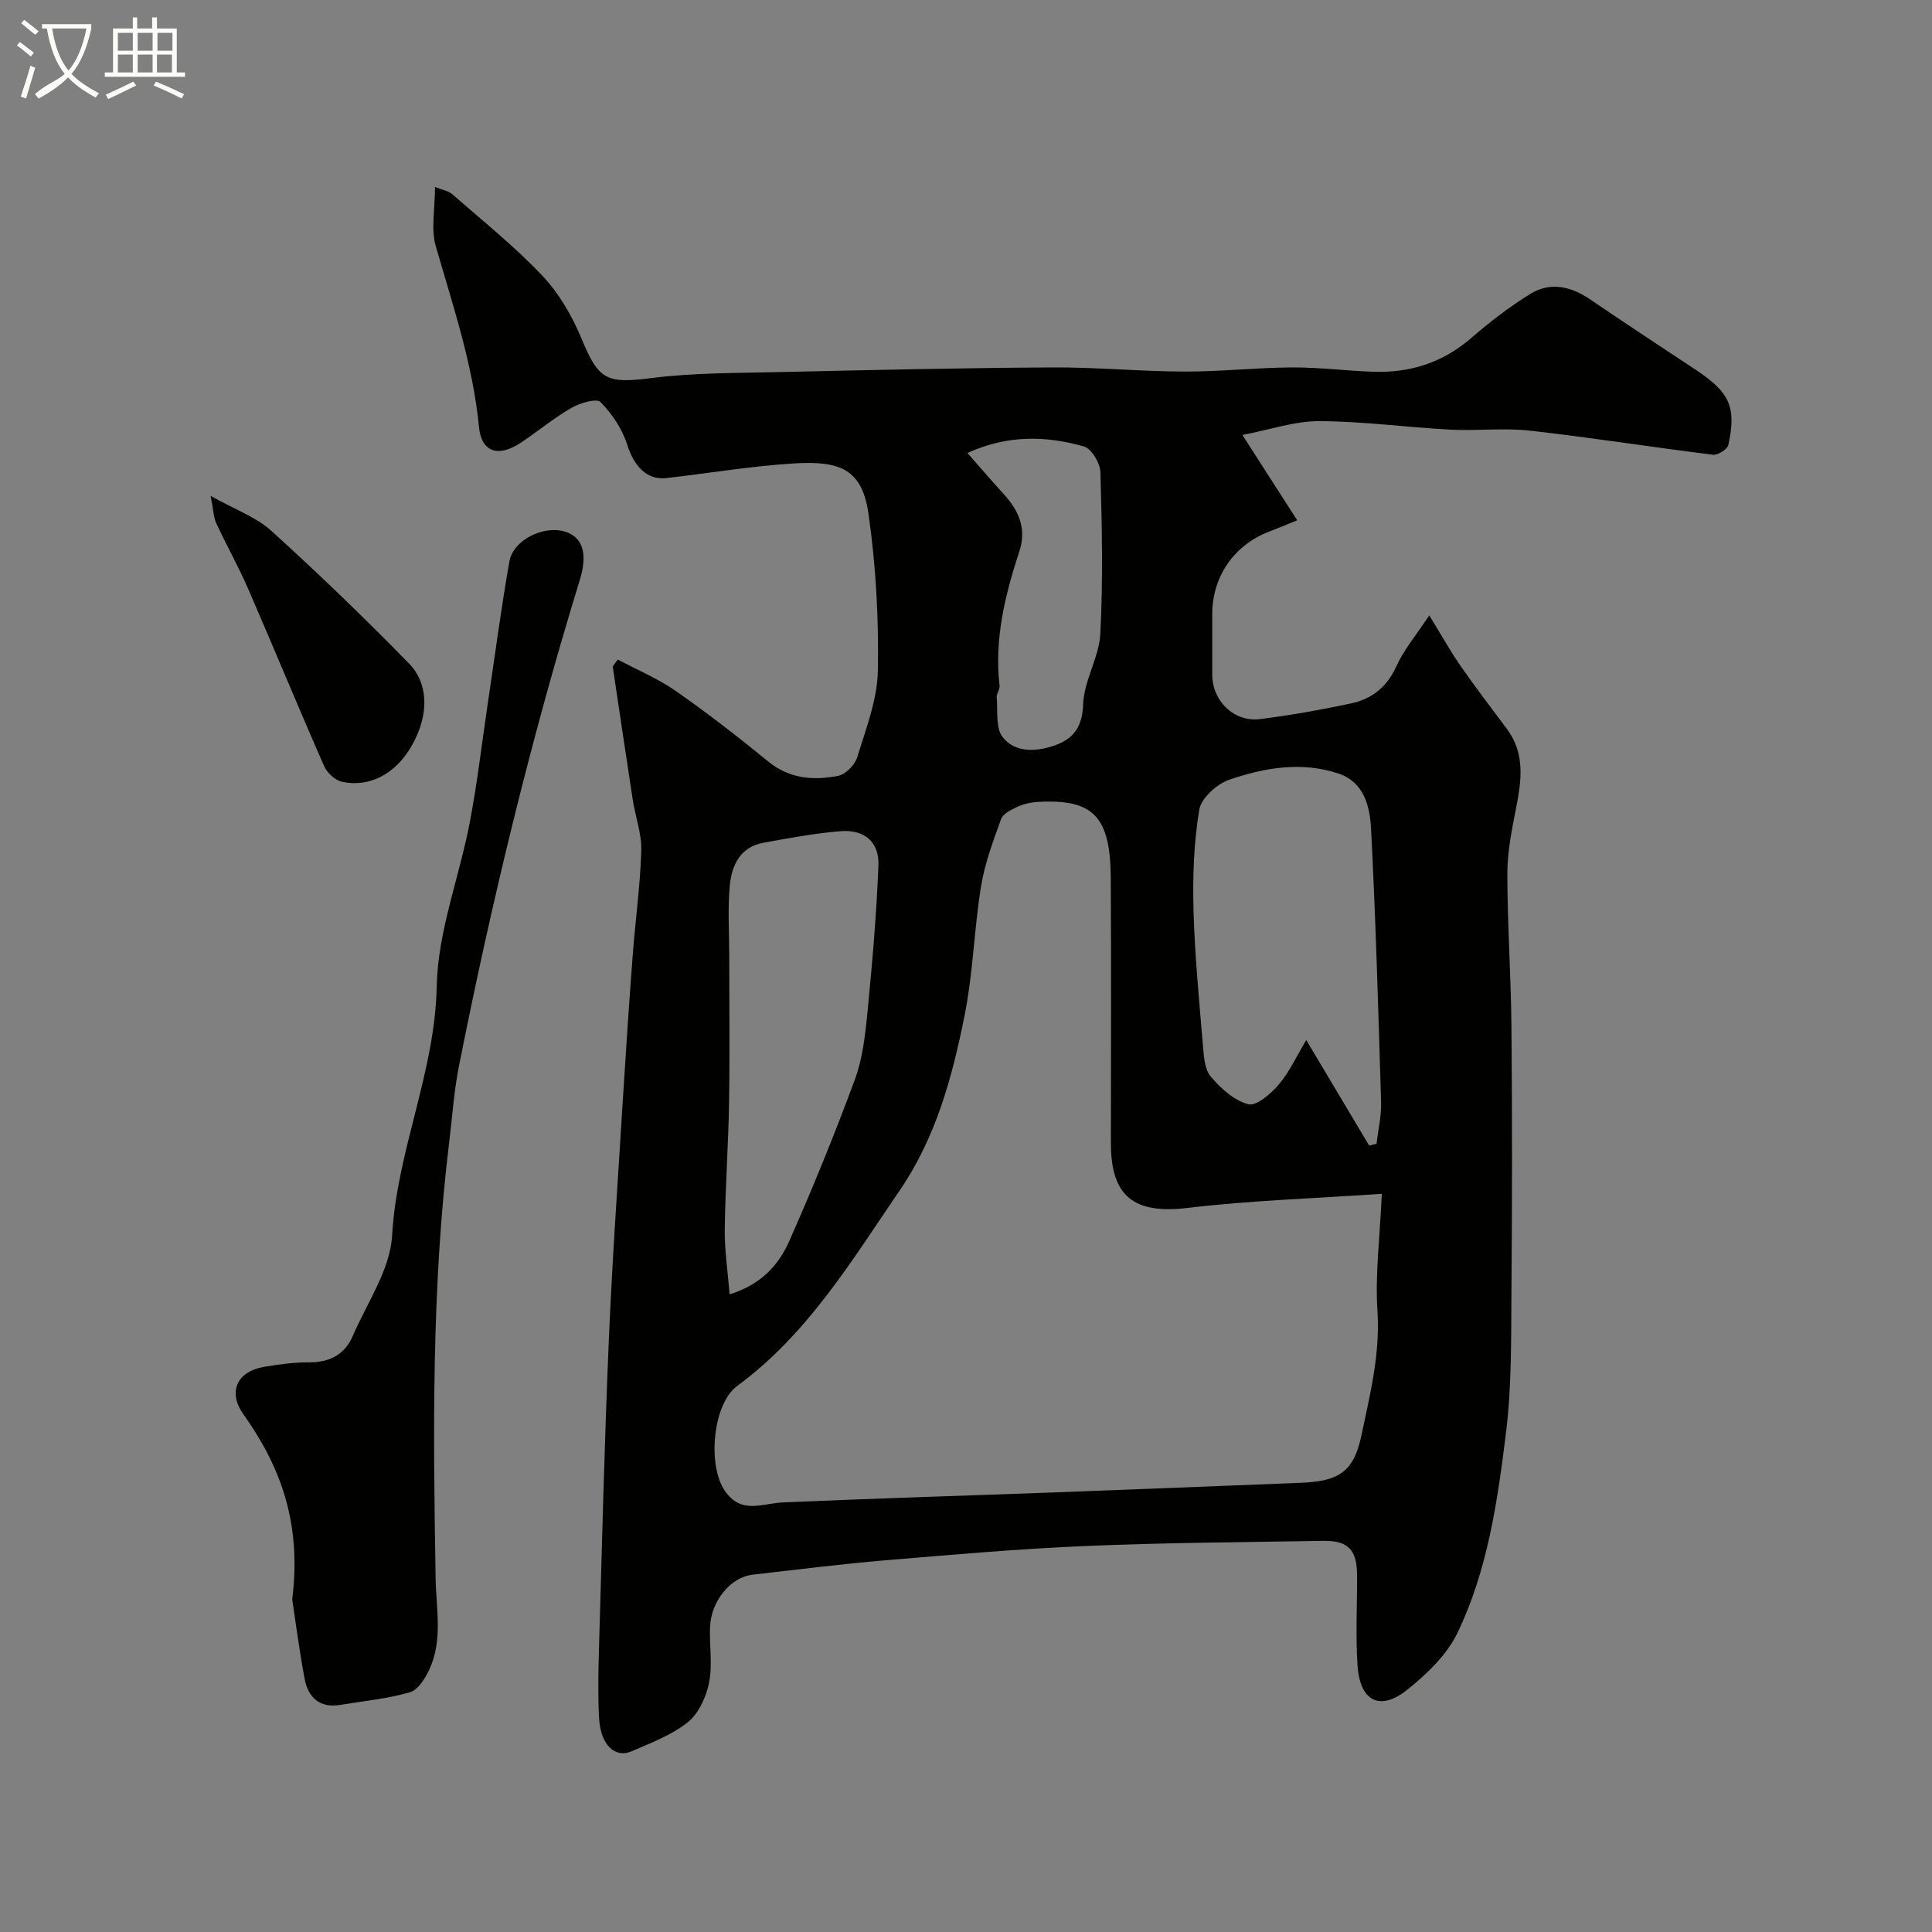
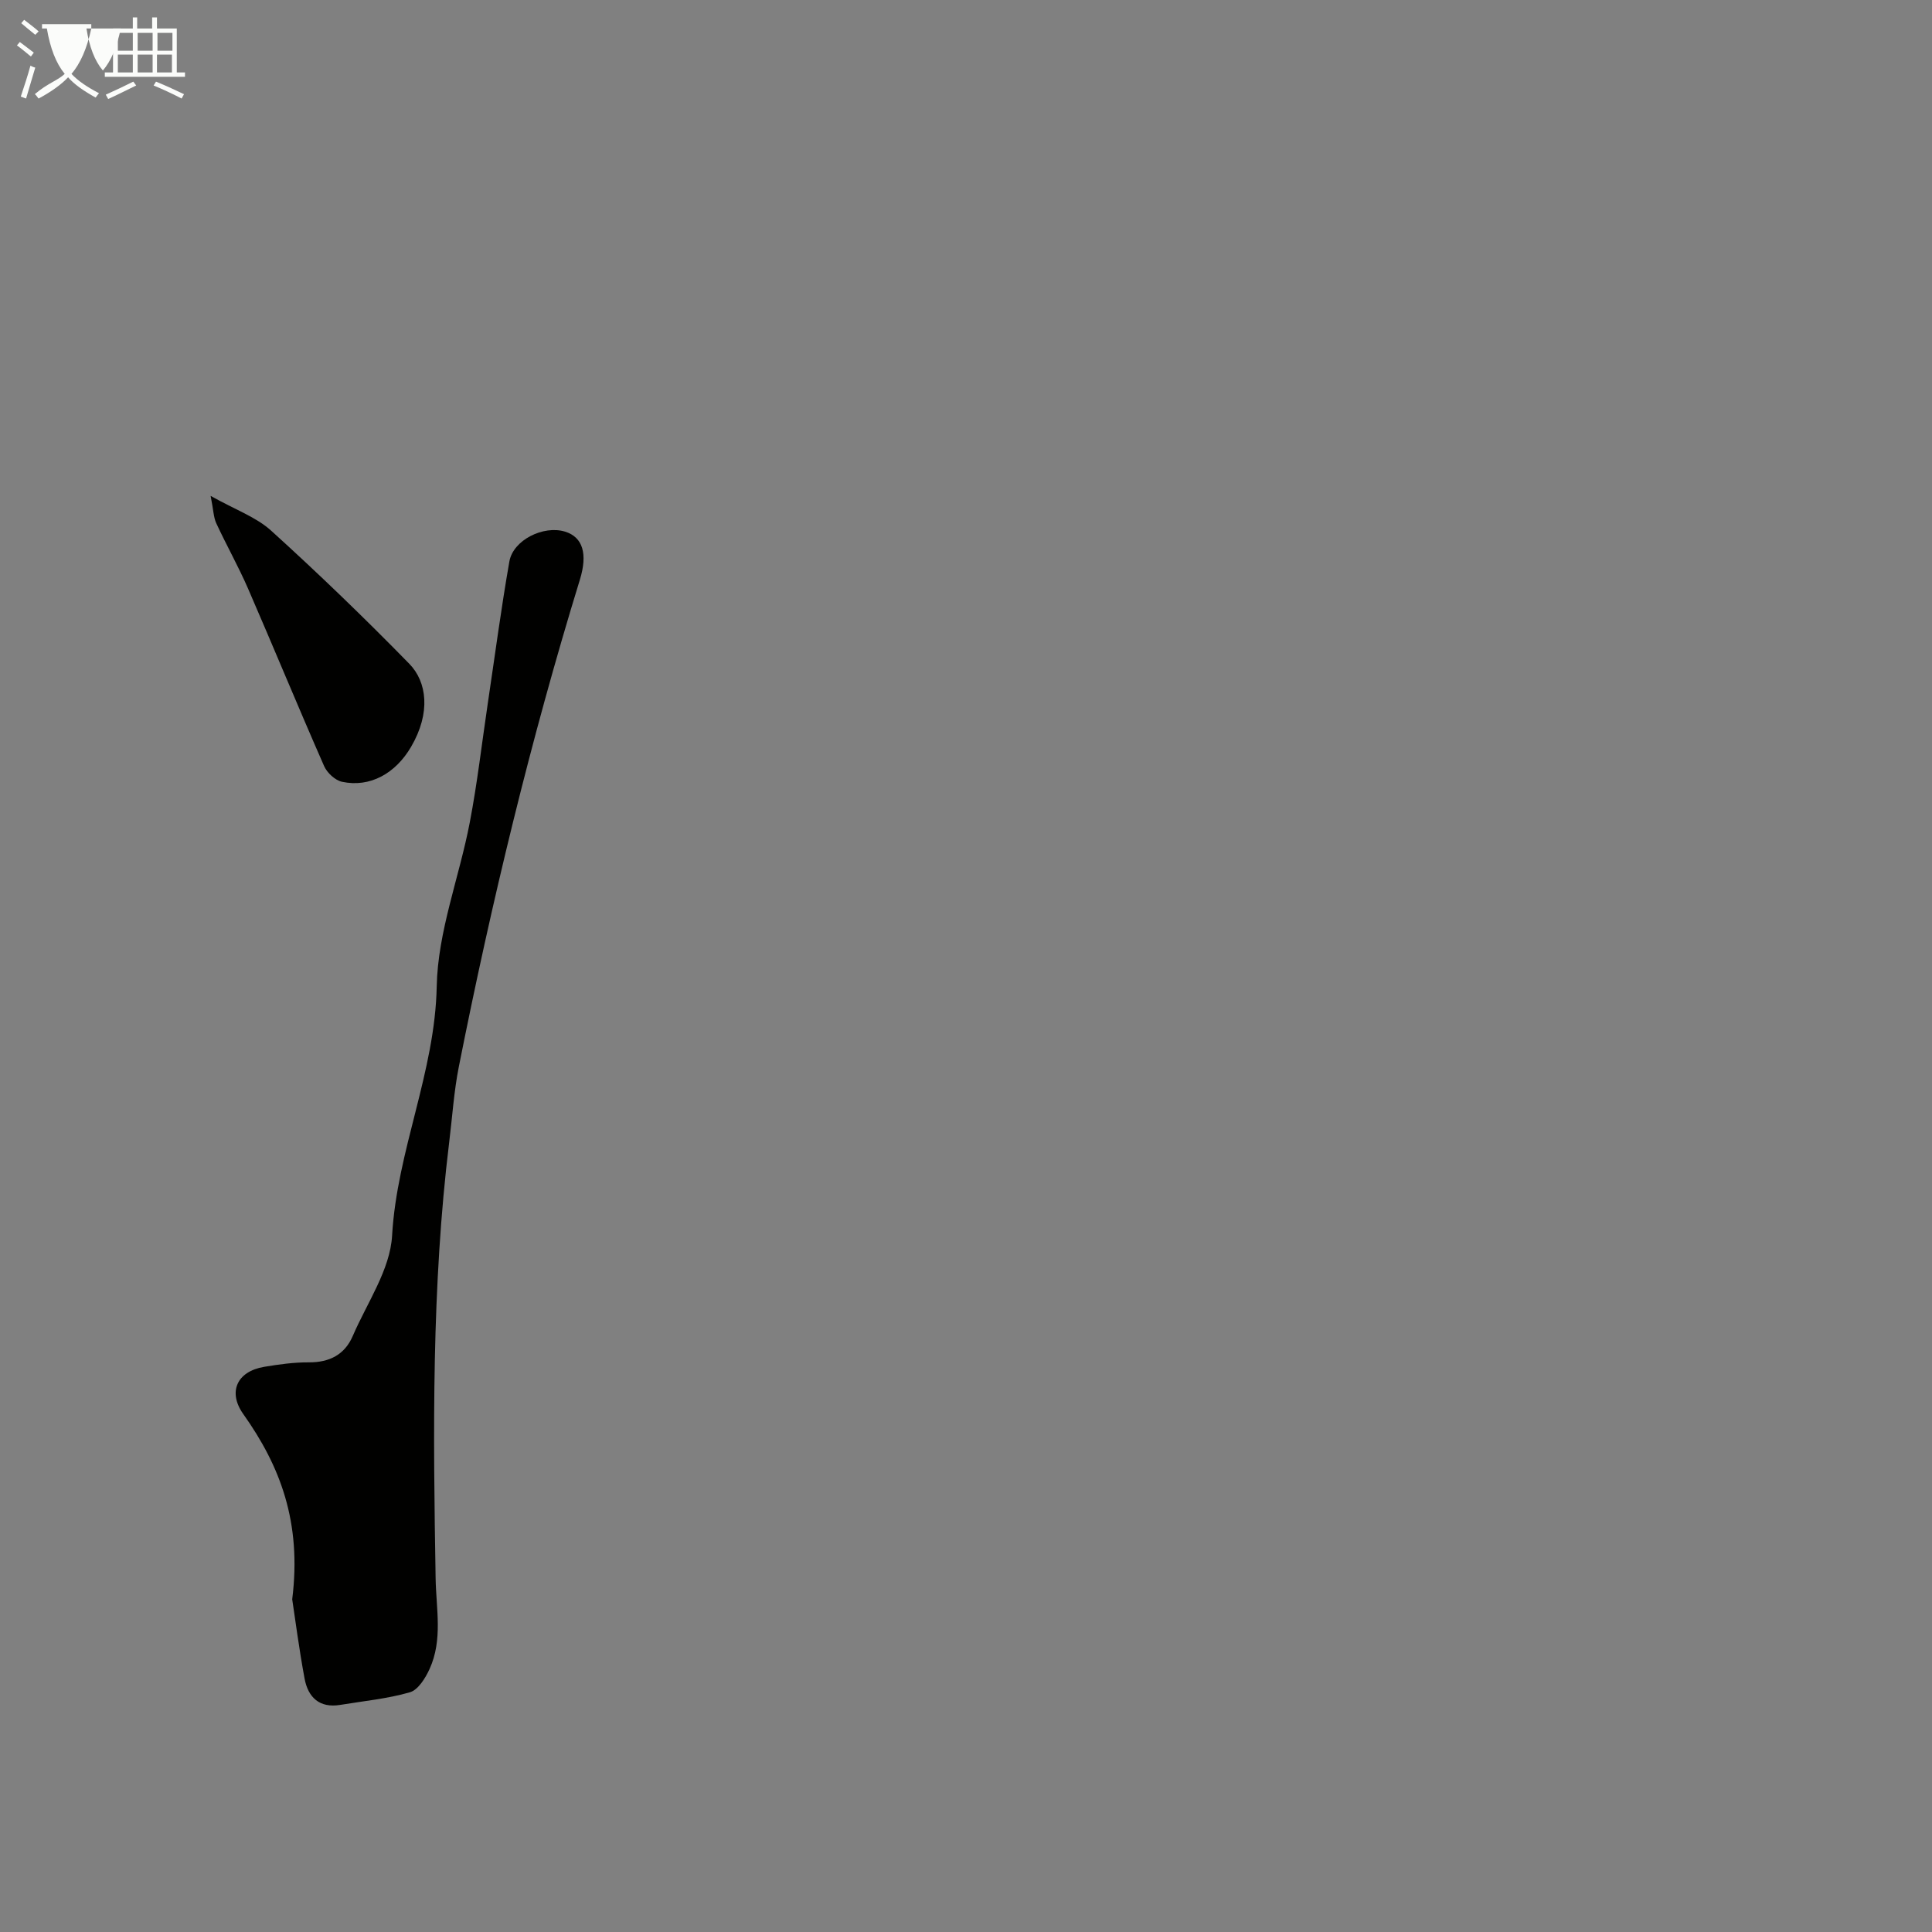
<svg xmlns="http://www.w3.org/2000/svg" enable-background="new 0 0 400 400" viewBox="0 0 400 400">
  <rect x="0" y="0" width="400" height="400" fill="#808080" stroke="none" />
-   <path d="m6.4 11.7c-1-.8-1.9-1.6-2.9-2.3l.6-.7c.9.7 1.9 1.4 2.9 2.2zm-2.1 8.3c.7-2.1 1.4-4.2 2-6.4.2.1.6.3 1 .4-.7 2.3-1.3 4.4-1.9 6.4zm3-12.8c-1.1-.9-2.1-1.7-2.9-2.4l.6-.7c1 .8 2 1.5 3 2.4zm1.4-1.3v-.9h10.2v.9c-.9 4.2-2.3 7.3-4.1 9.4 1.3 1.4 3.2 2.7 5.7 4-.2.2-.4.5-.7.9-2.5-1.4-4.4-2.7-5.7-4.2-1.4 1.5-3.5 3-6.1 4.4 0 0 0 0-.1-.1-.3-.4-.5-.7-.7-.8 2.7-2.3 4.7-2.8 6.2-4.2-1.8-2.2-3-5.3-3.7-9.4zm9.2 0h-7.1c.6 3.8 1.7 6.7 3.4 8.7 1.7-2 2.9-4.8 3.7-8.7z" fill="#fbfcfa" />
+   <path d="m6.4 11.7c-1-.8-1.9-1.6-2.9-2.3l.6-.7c.9.7 1.9 1.4 2.9 2.2zm-2.1 8.3c.7-2.1 1.4-4.2 2-6.4.2.1.6.3 1 .4-.7 2.3-1.3 4.4-1.9 6.4zm3-12.8c-1.1-.9-2.1-1.7-2.9-2.4l.6-.7c1 .8 2 1.5 3 2.4zm1.4-1.3v-.9h10.2v.9c-.9 4.2-2.3 7.3-4.1 9.4 1.3 1.4 3.2 2.7 5.7 4-.2.2-.4.5-.7.9-2.5-1.4-4.4-2.7-5.7-4.2-1.4 1.5-3.5 3-6.1 4.4 0 0 0 0-.1-.1-.3-.4-.5-.7-.7-.8 2.7-2.3 4.7-2.8 6.2-4.2-1.8-2.2-3-5.3-3.7-9.4zm9.2 0c.6 3.8 1.7 6.7 3.4 8.7 1.7-2 2.9-4.8 3.7-8.7z" fill="#fbfcfa" />
  <path d="m31.6 3.6h.9v2.3h4.1v9.1h1.7v.9h-16.6v-.9h1.7v-9.1h4.1v-2.3h.9v2.3h3.1v-2.3zm-4 13.3.6.8c-1.9.9-3.8 1.9-5.8 2.8-.2-.3-.3-.6-.5-.9 2-.9 3.9-1.8 5.7-2.7zm-3.2-10.1v3.7h3.1v-3.7zm0 4.5v3.7h3.1v-3.7zm4.1-4.5v3.7h3.1v-3.7zm0 4.5v3.7h3.1v-3.7zm9.1 9.1c-2.1-1.1-4.1-2-5.8-2.7l.5-.8c2.2.9 4.1 1.8 5.8 2.6zm-1.9-13.6h-3.1v3.7h3.1zm-3.2 4.5v3.7h3.1v-3.7z" fill="#fbfcfa" />
  <g fill="#010100">
-     <path d="m127.91 136.55c4.03 2.15 8.31 3.93 12.03 6.53 6.56 4.58 12.9 9.5 19.1 14.57 4.41 3.61 9.36 3.97 14.45 2.99 1.56-.3 3.5-2.25 3.98-3.83 1.8-5.89 4.17-11.92 4.28-17.93.2-10.84-.4-21.8-1.94-32.52-1.33-9.22-5.88-11.01-15.49-10.41-8.81.55-17.57 2.03-26.36 3.03-4.06.46-6.7-2.49-8.11-6.93-1.03-3.24-3.13-6.38-5.52-8.81-.81-.82-4.24.18-5.99 1.19-3.66 2.11-6.95 4.85-10.48 7.21-4.6 3.07-8.17 2.09-8.69-3.23-1.26-12.95-5.39-25.09-8.95-37.44-1.02-3.53-.16-7.6-.16-12.26 1.49.6 2.75.78 3.56 1.49 6.33 5.54 12.94 10.82 18.69 16.91 3.48 3.68 6.2 8.42 8.15 13.14 3.49 8.45 5.18 9.2 14.37 8.03 8.83-1.12 17.84-1.04 26.77-1.25 18.76-.43 37.53-.85 56.3-.96 9.1-.05 18.2.83 27.3.86 7.43.02 14.87-.81 22.3-.86 5.6-.03 11.2.7 16.8.9 7.64.27 14.43-1.89 20.33-7.01 3.82-3.31 7.88-6.43 12.17-9.09 4.21-2.6 8.48-1.59 12.52 1.18 7.27 4.98 14.67 9.78 22 14.67 6.81 4.54 8.21 7.62 6.52 15.39-.2.9-2.17 2.16-3.18 2.04-12.66-1.57-25.26-3.57-37.93-4.99-5.43-.61-11 .08-16.48-.21-9.04-.48-18.06-1.72-27.1-1.76-5.05-.02-10.1 1.75-15.92 2.86 4.03 6.28 7.51 11.71 11.34 17.67-2.29.93-4.05 1.67-5.82 2.35-7.26 2.78-11.76 9.3-11.77 17.08v12.5c0 5.46 4.5 9.9 9.88 9.23 6.3-.79 12.58-1.91 18.8-3.23 4.34-.92 7.52-3.39 9.46-7.74 1.49-3.33 3.96-6.22 6.79-10.5 2.65 4.3 4.41 7.47 6.47 10.44 3.08 4.42 6.35 8.72 9.58 13.03 3.85 5.13 3.05 10.71 1.92 16.46-.88 4.47-1.8 9.03-1.8 13.55.01 10.6.76 21.19.85 31.79.16 18.19.15 36.39 0 54.58-.08 9.77.07 19.62-1.12 29.28-1.75 14.2-3.79 28.55-10.09 41.59-2.17 4.49-6.24 8.39-10.21 11.6-5.76 4.67-9.96 2.58-10.45-4.97-.41-6.17-.07-12.38-.09-18.57-.02-5.32-1.82-7.25-7.05-7.17-16.43.27-32.88.37-49.29 1.07-13.82.59-27.62 1.8-41.41 2.96-9.15.77-18.27 1.93-27.39 2.97-4.6.52-8.66 5.52-8.83 10.93-.12 3.83.54 7.78-.2 11.46-.6 2.95-2.15 6.37-4.41 8.17-3.35 2.67-7.62 4.27-11.64 6.01-3.45 1.5-6.41-1.4-6.71-6.78-.26-4.65-.17-9.33-.04-13.99.62-21.37 1.13-42.74 2.04-64.1.72-16.98 1.92-33.94 2.97-50.9.6-9.71 1.26-19.41 1.99-29.1.55-7.2 1.55-14.38 1.77-21.59.1-3.5-1.22-7.03-1.77-10.57-1.42-9.19-2.76-18.38-4.14-27.57.36-.48.71-.96 1.05-1.44zm158.18 110.62c-13.88.95-27.07 1.35-40.13 2.91-11.05 1.32-15.96-2.21-15.96-13.38 0-18.32.09-36.64-.03-54.96-.08-12.76-3.65-16.36-15.11-15.71-1.43.08-2.93.42-4.23 1.02-1.28.59-2.97 1.42-3.37 2.55-1.65 4.55-3.38 9.17-4.15 13.92-1.43 8.88-1.65 17.97-3.41 26.76-2.54 12.7-5.9 25.17-13.43 36.19-9.95 14.56-19.03 29.73-33.61 40.45-5.15 3.79-6.2 16.52-2.59 21.74 3.43 4.97 7.74 2.58 12.03 2.4 18.68-.82 37.38-1.38 56.07-2.07 17.02-.63 34.04-1.33 51.07-1.99 7.74-.3 11-2.1 12.6-9.69 1.78-8.46 3.93-16.9 3.35-25.84-.5-7.53.49-15.15.9-24.3zm-2.62-9.99c.51-.13 1.02-.25 1.53-.38.33-2.87 1.02-5.76.94-8.62-.56-18.84-1.11-37.68-2.07-56.5-.24-4.61-1.39-9.71-6.71-11.51-7.62-2.57-15.32-1.24-22.62 1.25-2.58.88-5.84 3.79-6.24 6.21-1.14 6.79-1.38 13.81-1.2 20.71.25 9.36 1.17 18.71 1.95 28.05.19 2.23.32 4.96 1.62 6.5 2.06 2.45 4.84 4.96 7.77 5.73 1.67.44 4.67-2.16 6.29-4.05 2.17-2.53 3.6-5.71 5.72-9.24 4.62 7.75 8.82 14.8 13.02 21.85zm-132.41 30.81c6.62-2.08 10.2-6.17 12.36-11.06 4.86-10.98 9.4-22.13 13.56-33.39 1.61-4.35 2.15-9.19 2.61-13.86.99-10.16 1.88-20.34 2.28-30.53.19-4.83-2.94-7.46-7.84-7.06-5.35.43-10.67 1.43-15.97 2.39-4.84.88-6.58 4.71-6.97 8.9-.44 4.81-.11 9.7-.11 14.55 0 10.15.13 20.31-.04 30.46-.14 8.76-.78 17.51-.89 26.27-.03 4.28.63 8.6 1.01 13.33zm49.24-174.21c2.84 3.23 5.07 5.86 7.4 8.39 3.14 3.42 4.91 7.15 3.37 11.89-2.96 9.08-5.25 18.25-4.12 27.94.09.75-.65 1.59-.59 2.35.24 2.82-.26 6.34 1.23 8.26 2.46 3.16 6.64 3.09 10.43 1.84 4.13-1.36 6.07-3.78 6.24-8.68.17-4.89 3.3-9.66 3.55-14.57.58-11.12.34-22.29.02-33.43-.05-1.87-1.84-4.89-3.4-5.33-7.79-2.21-15.69-2.48-24.13 1.34z" />
    <path d="m60.5 331.12c1.99-15.99-2.51-27.61-10.13-38.35-3.24-4.56-1.33-8.83 4.31-9.78 3.06-.51 6.18-.95 9.27-.93 4.27.02 7.42-1.59 9.09-5.47 2.96-6.87 7.74-13.71 8.14-20.78 1.01-17.64 8.89-33.77 9.24-51.61.22-11.34 4.67-22.57 6.84-33.92 1.57-8.18 2.51-16.47 3.74-24.71 1.46-9.78 2.75-19.59 4.46-29.32.78-4.46 7.08-7.55 11.53-6.18 3.68 1.13 4.71 4.6 3.07 9.94-10.19 33.15-18.31 66.82-25.06 100.82-1.02 5.12-1.35 10.38-1.99 15.57-3.68 30.03-3.33 60.21-2.82 90.36.11 6.39 1.51 12.74-1.26 18.8-.86 1.89-2.37 4.32-4.07 4.81-4.67 1.35-9.6 1.81-14.42 2.61-4.31.71-6.66-1.58-7.38-5.44-1.16-6.24-1.97-12.56-2.56-16.42z" />
    <path d="m43.61 102.67c5.11 2.87 9.41 4.37 12.53 7.2 9.81 8.89 19.36 18.1 28.61 27.57 3.63 3.72 4.5 10.11.35 17.2-3.22 5.5-8.49 8.46-14.29 7.22-1.43-.31-3.1-1.86-3.71-3.26-5.36-12.19-10.43-24.51-15.74-36.73-2-4.6-4.48-8.99-6.59-13.55-.56-1.21-.57-2.68-1.16-5.65z" />
  </g>
</svg>